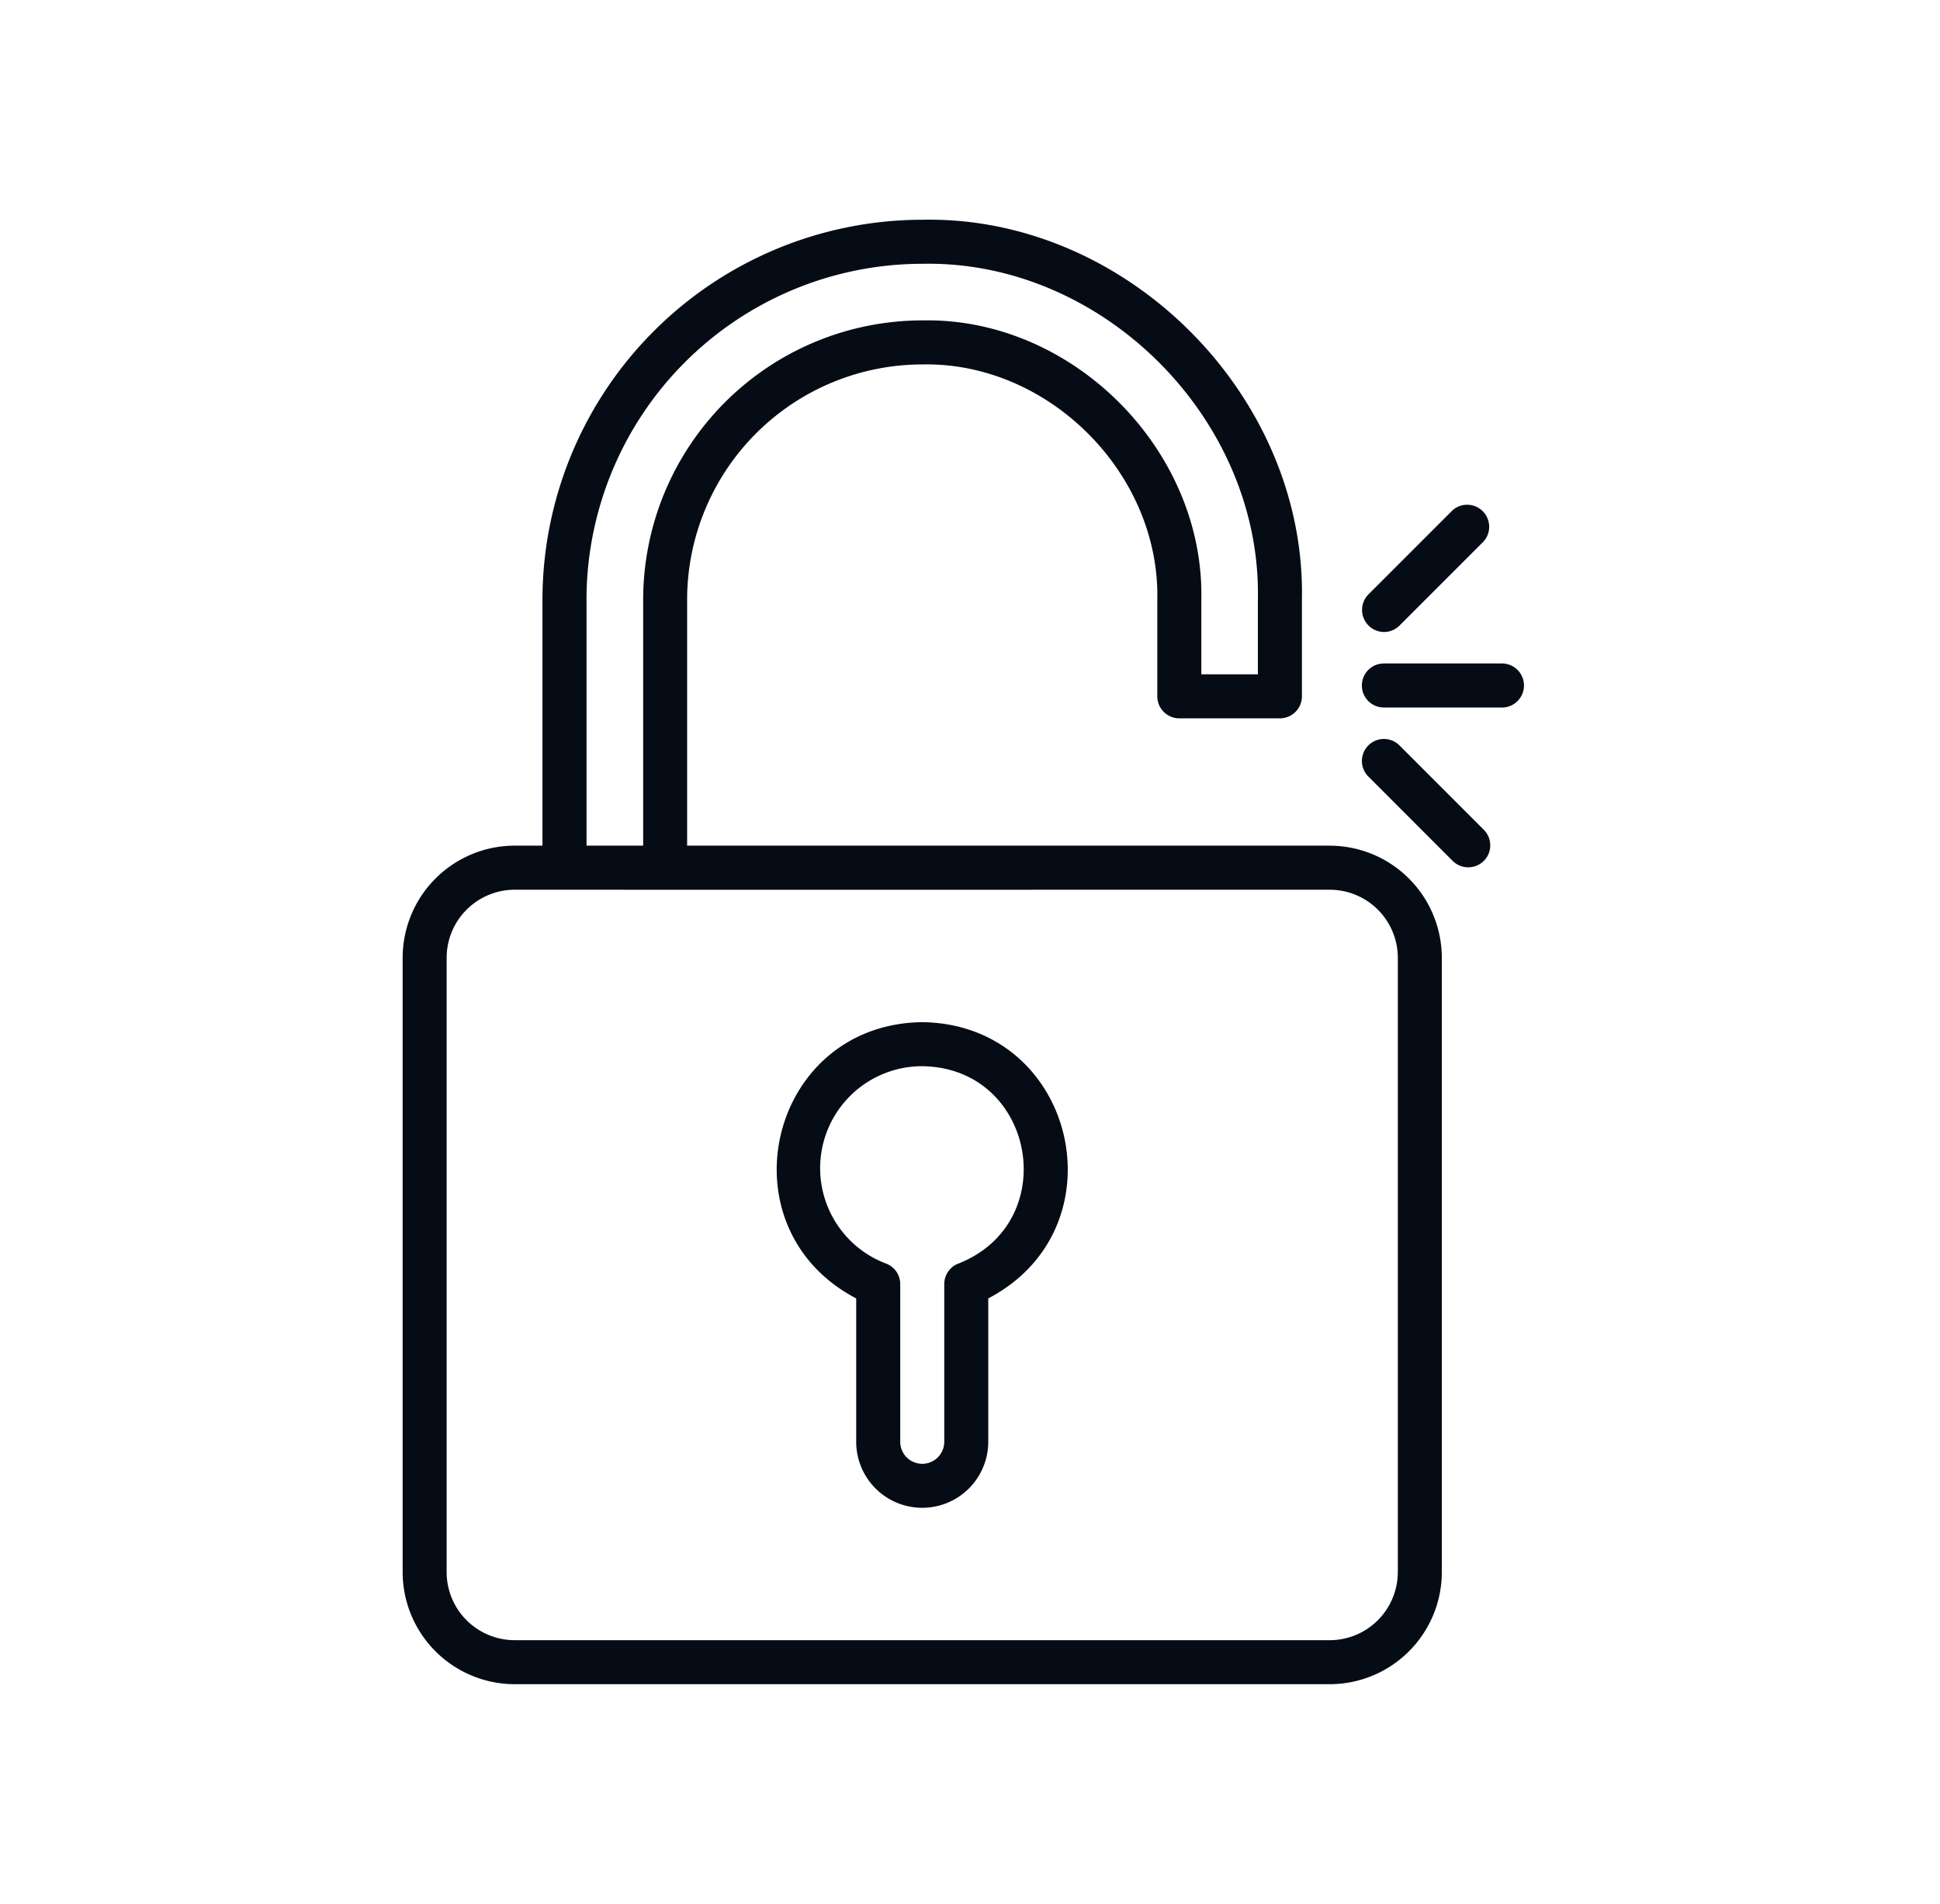
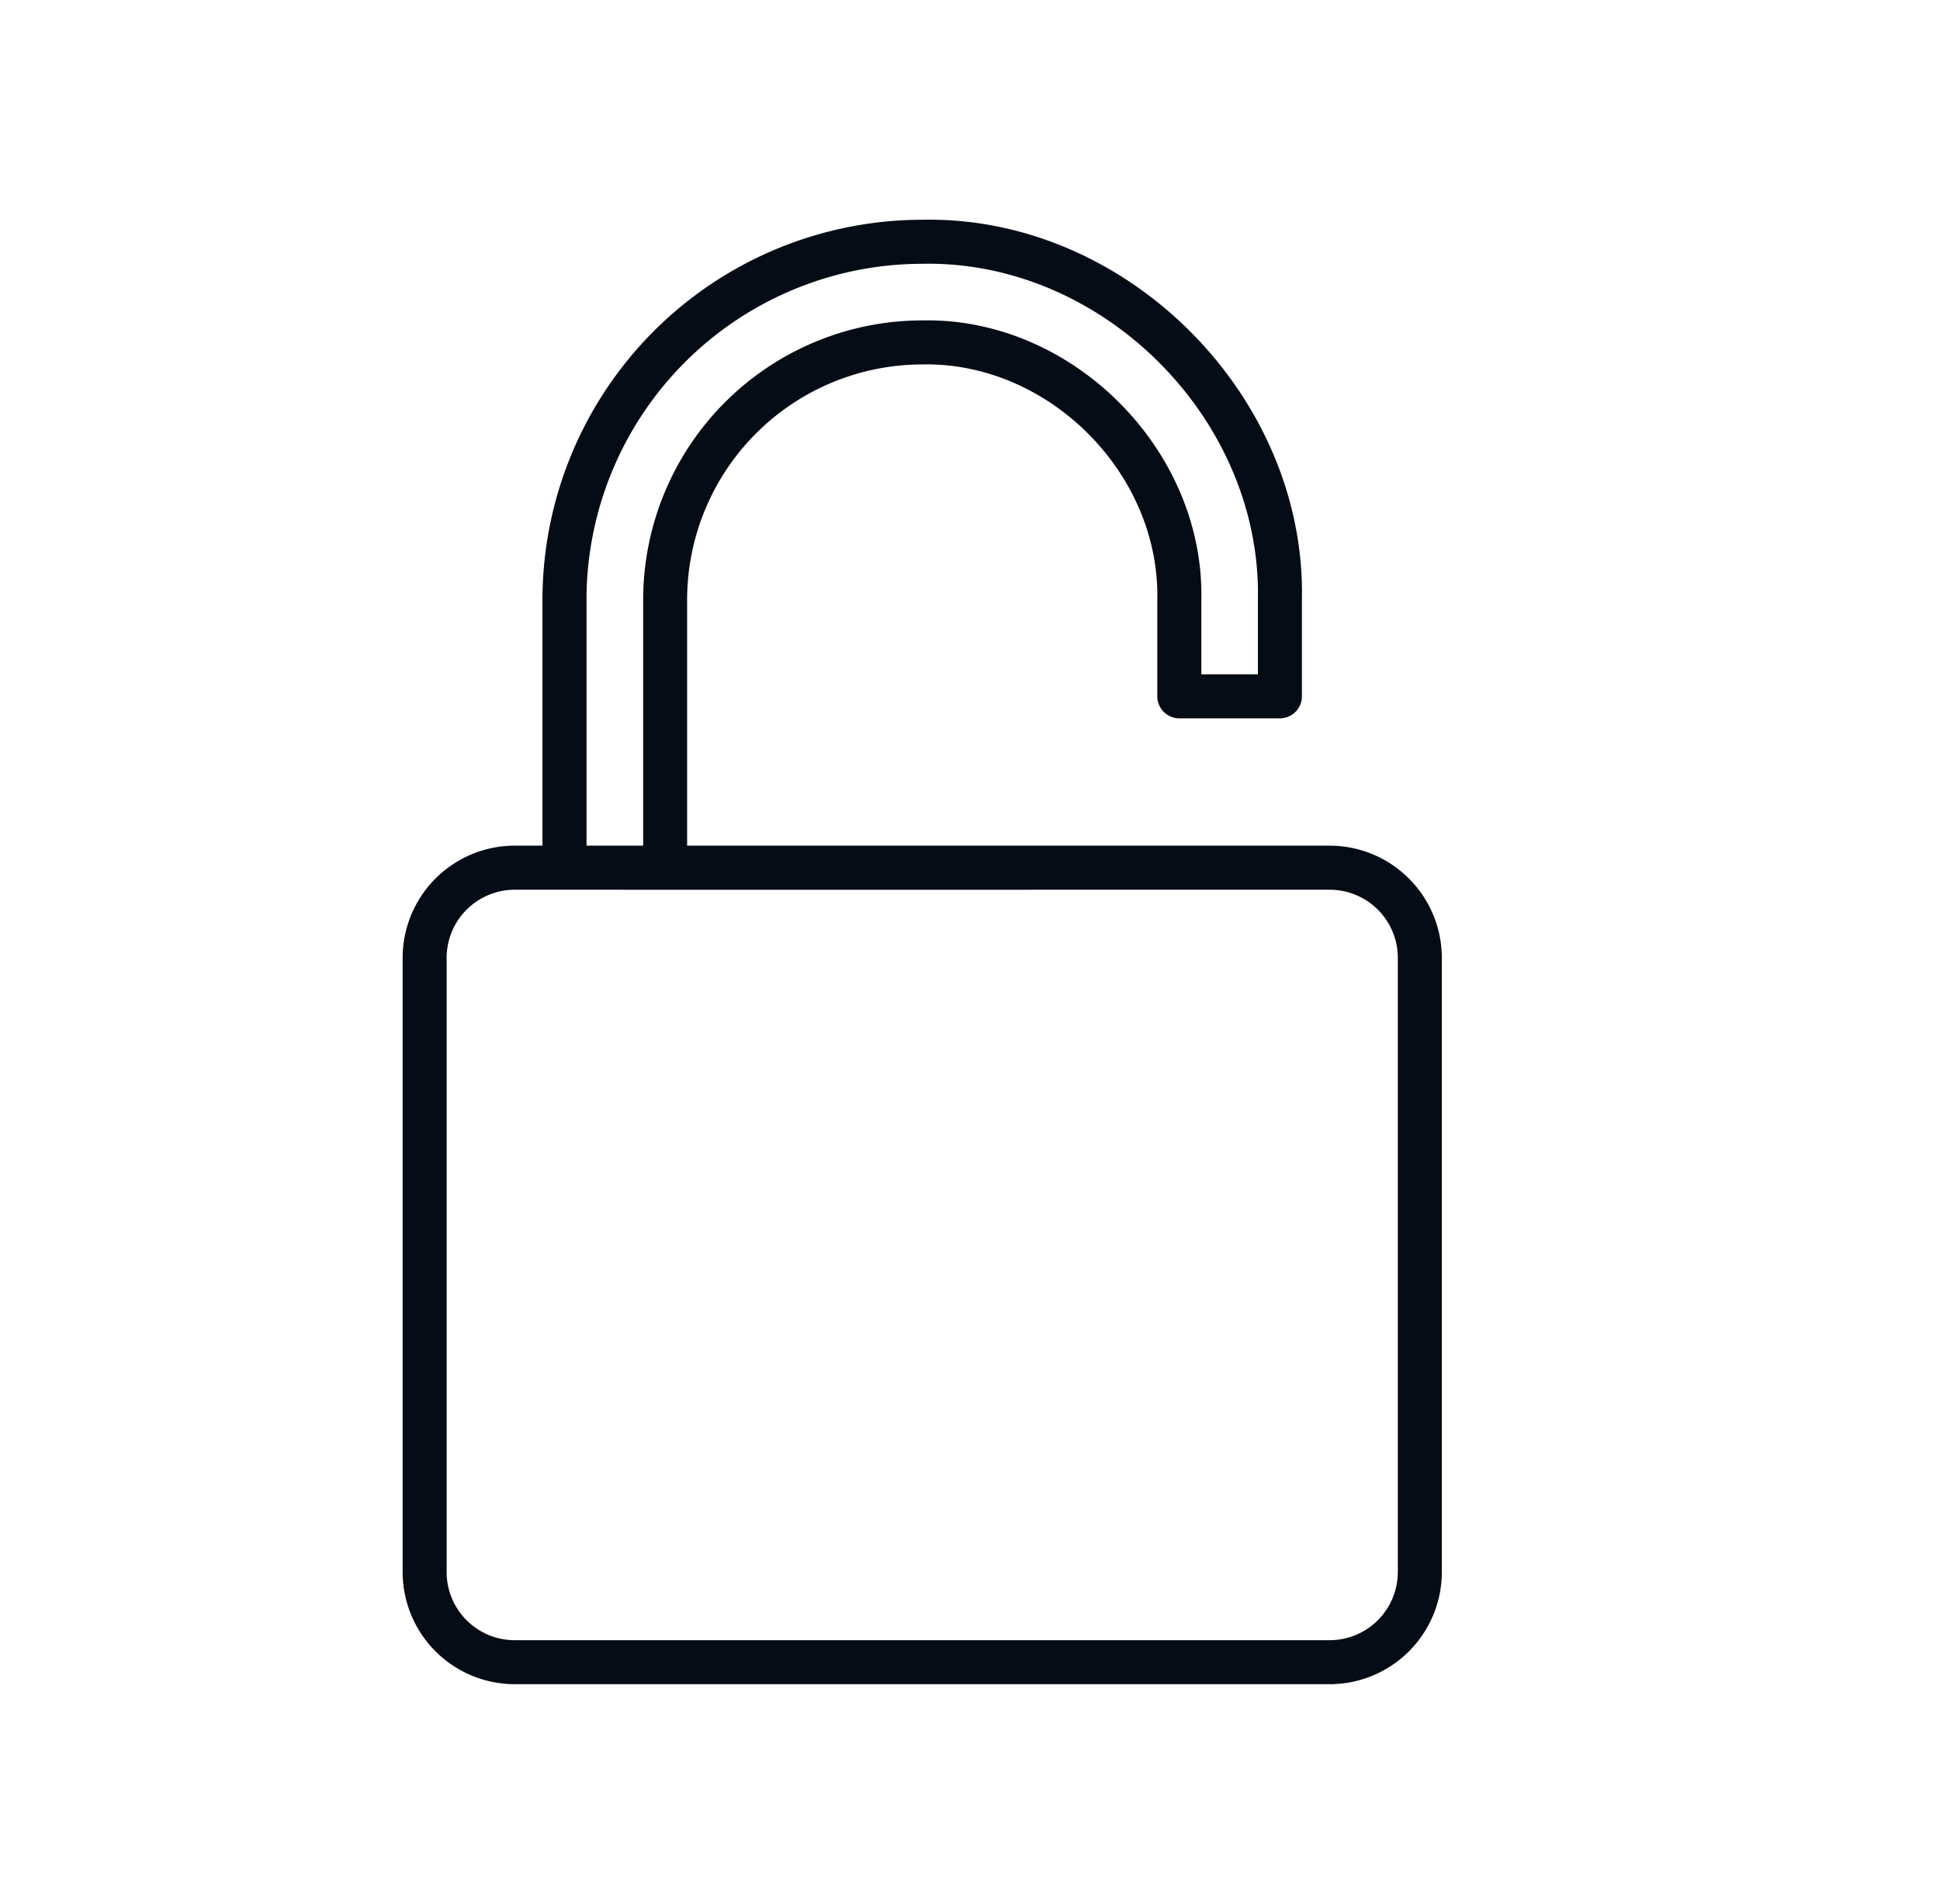
<svg xmlns="http://www.w3.org/2000/svg" width="53" height="52" fill="none">
  <path fill="#060C16" d="M36.328 23.097H18.772v-6.721a6.43 6.43 0 0 1 6.423-6.422c3.453-.072 6.492 2.973 6.422 6.422v2.642a.602.602 0 0 0 .601.602h2.749a.602.602 0 0 0 .601-.602v-2.642c.113-5.576-4.791-10.49-10.373-10.374A10.386 10.386 0 0 0 14.82 16.376v6.721h-.76A3.065 3.065 0 0 0 11 26.16v16.78A3.065 3.065 0 0 0 14.061 46h22.267a3.065 3.065 0 0 0 3.062-3.062V26.16a3.066 3.066 0 0 0-3.062-3.062Zm-20.305-6.721a9.181 9.181 0 0 1 9.172-9.171c4.934-.103 9.27 4.241 9.17 9.171v2.041H32.82v-2.041c.083-4.096-3.524-7.71-7.624-7.625a7.634 7.634 0 0 0-7.625 7.625v6.721h-1.547v-6.721Zm22.164 26.562a1.861 1.861 0 0 1-1.859 1.86H14.061a1.86 1.86 0 0 1-1.859-1.86V26.16a1.861 1.861 0 0 1 1.86-1.859h1.36c1.094.002 19.211 0 20.906 0a1.861 1.861 0 0 1 1.86 1.86v16.778Z" />
-   <path fill="#060C16" d="M41.056 18.121h-3.249a.601.601 0 1 0 0 1.203h3.25a.602.602 0 0 0 0-1.203Zm-3.248-.859a.6.6 0 0 0 .426-.176l2.297-2.297a.602.602 0 0 0-.85-.85l-2.298 2.297a.604.604 0 0 0 .425 1.026Zm.425 3.097a.601.601 0 1 0-.85.85l2.296 2.297a.603.603 0 0 0 .99-.19.602.602 0 0 0-.14-.66l-2.296-2.297Zm-13.038 7.559c-4.198.054-5.502 5.61-1.804 7.545v3.915a1.804 1.804 0 0 0 3.608 0v-3.915c3.698-1.933 2.394-7.492-1.804-7.545Zm.99 6.592a.6.6 0 0 0-.388.563v4.306a.601.601 0 0 1-1.203 0v-4.306a.6.6 0 0 0-.388-.562 2.785 2.785 0 0 1 .99-5.39c3.085.04 3.848 4.259.989 5.39Z" />
</svg>